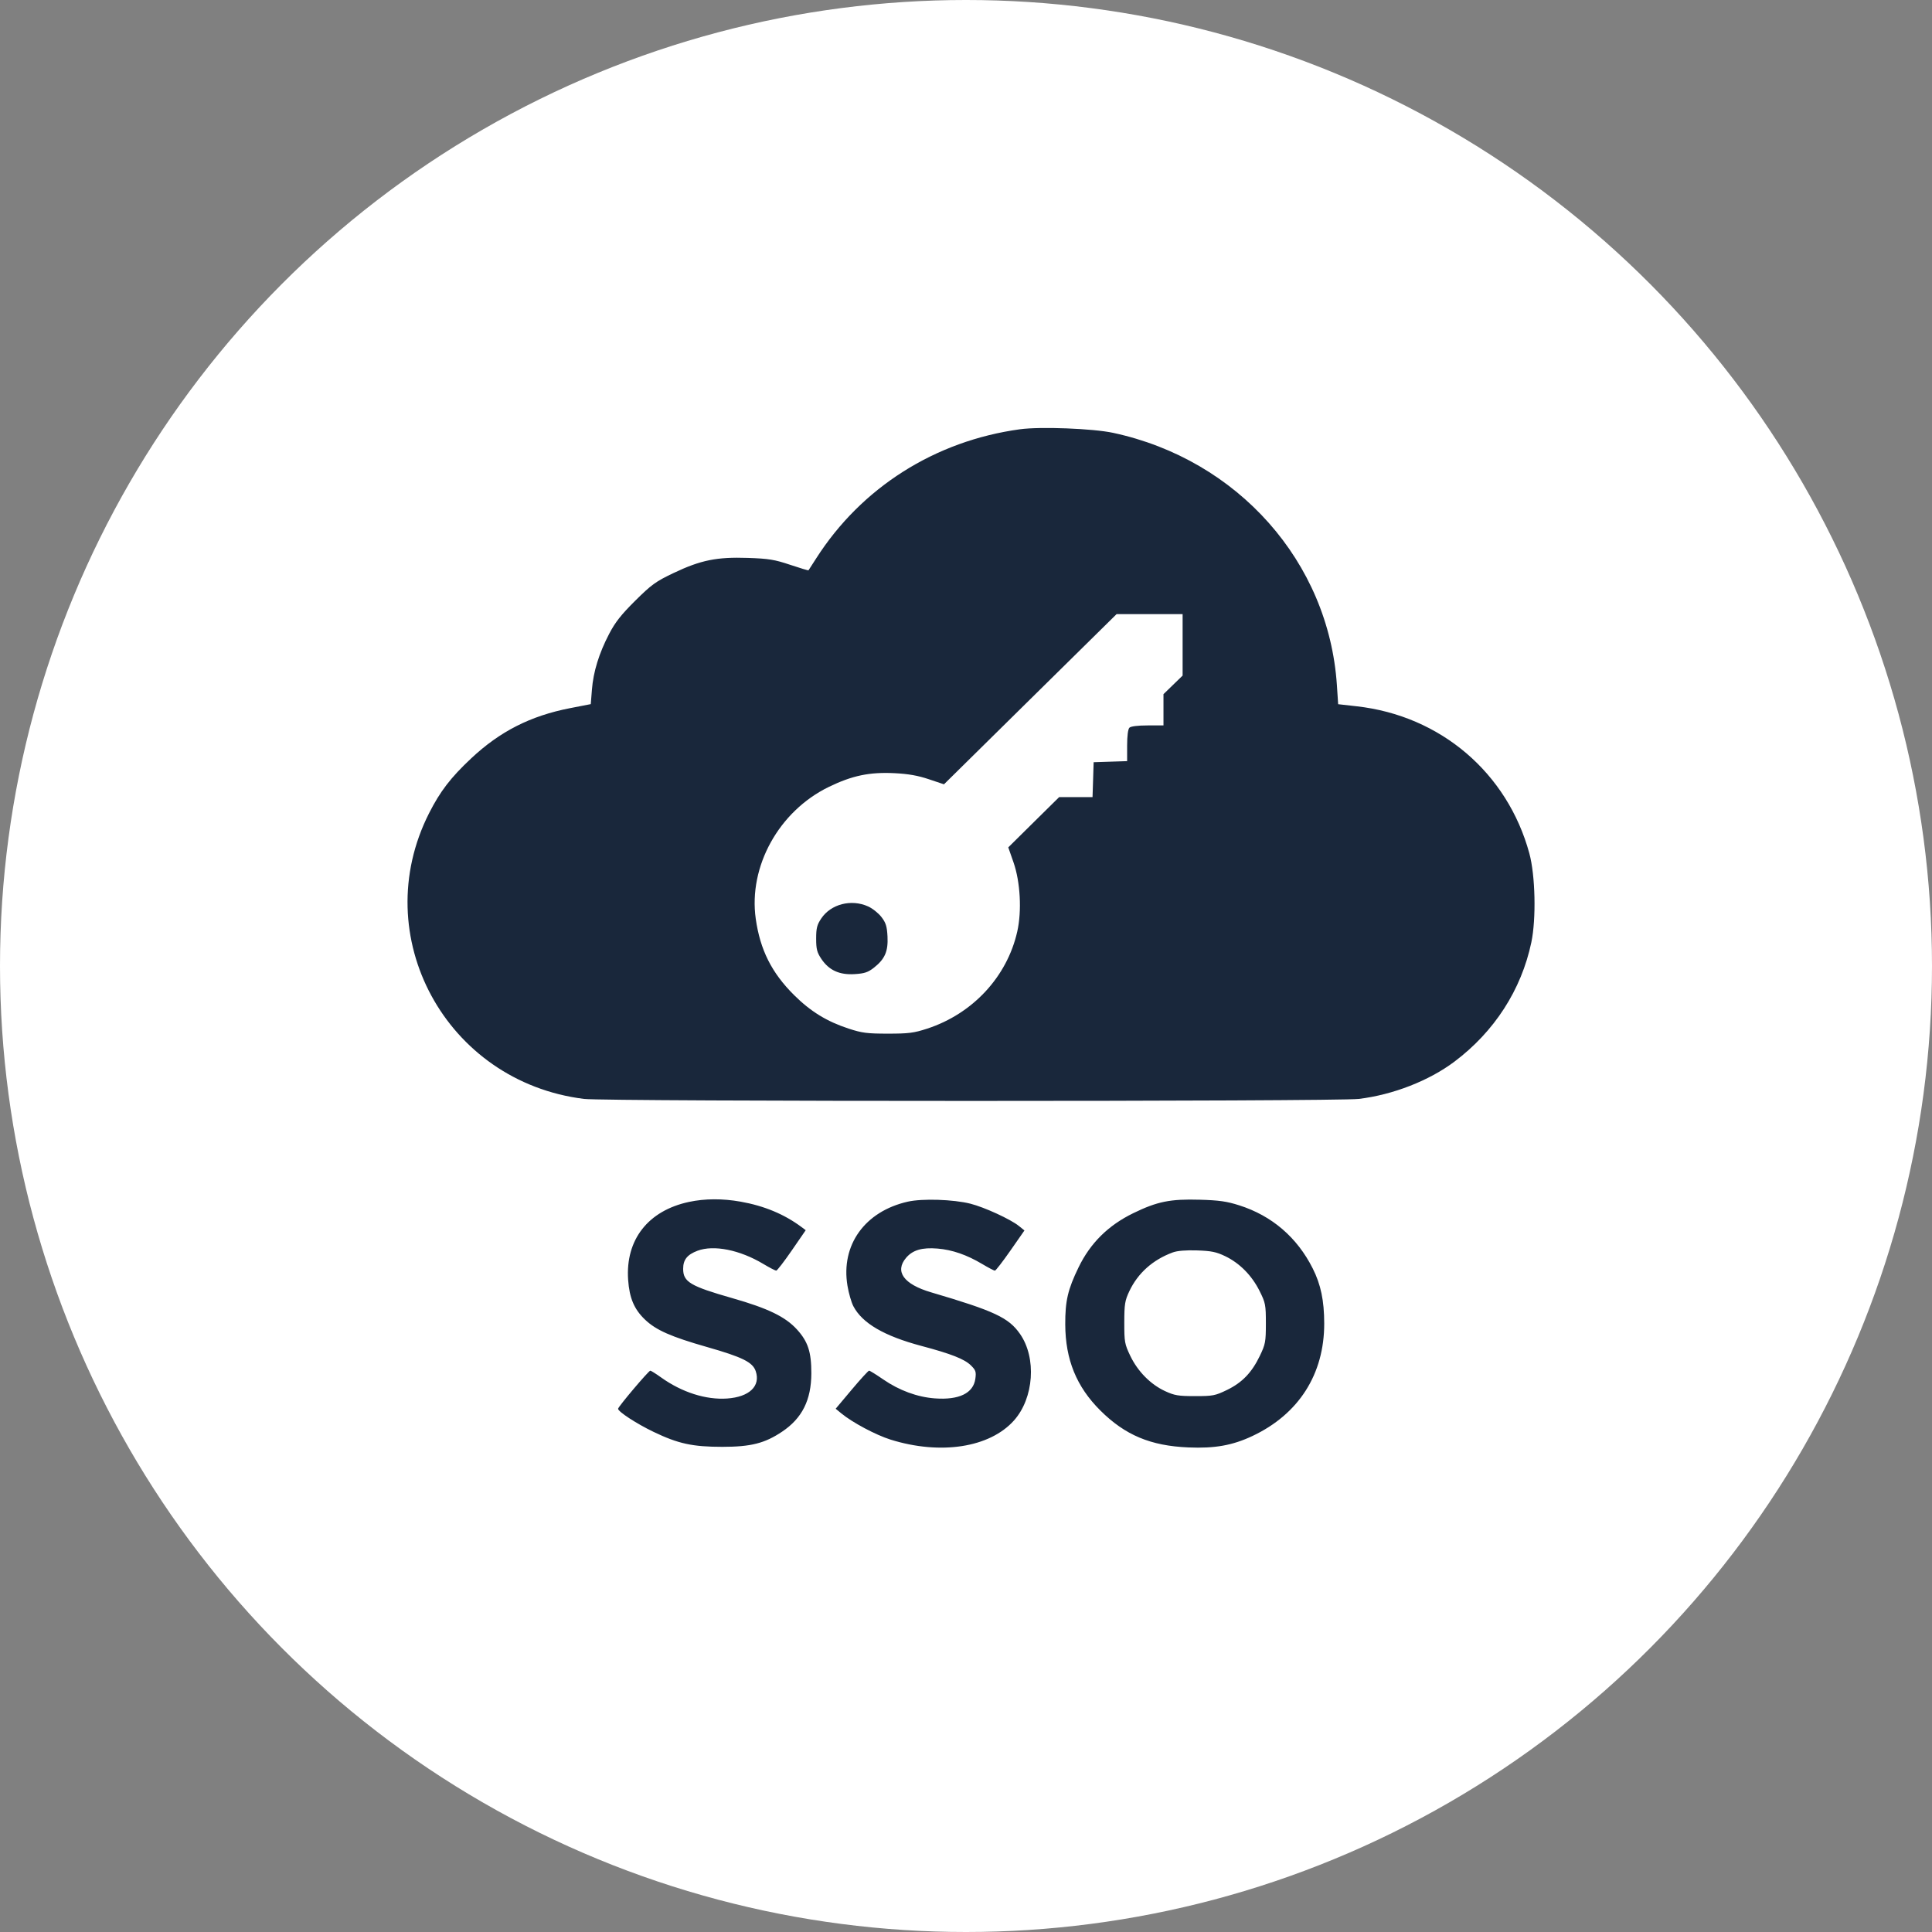
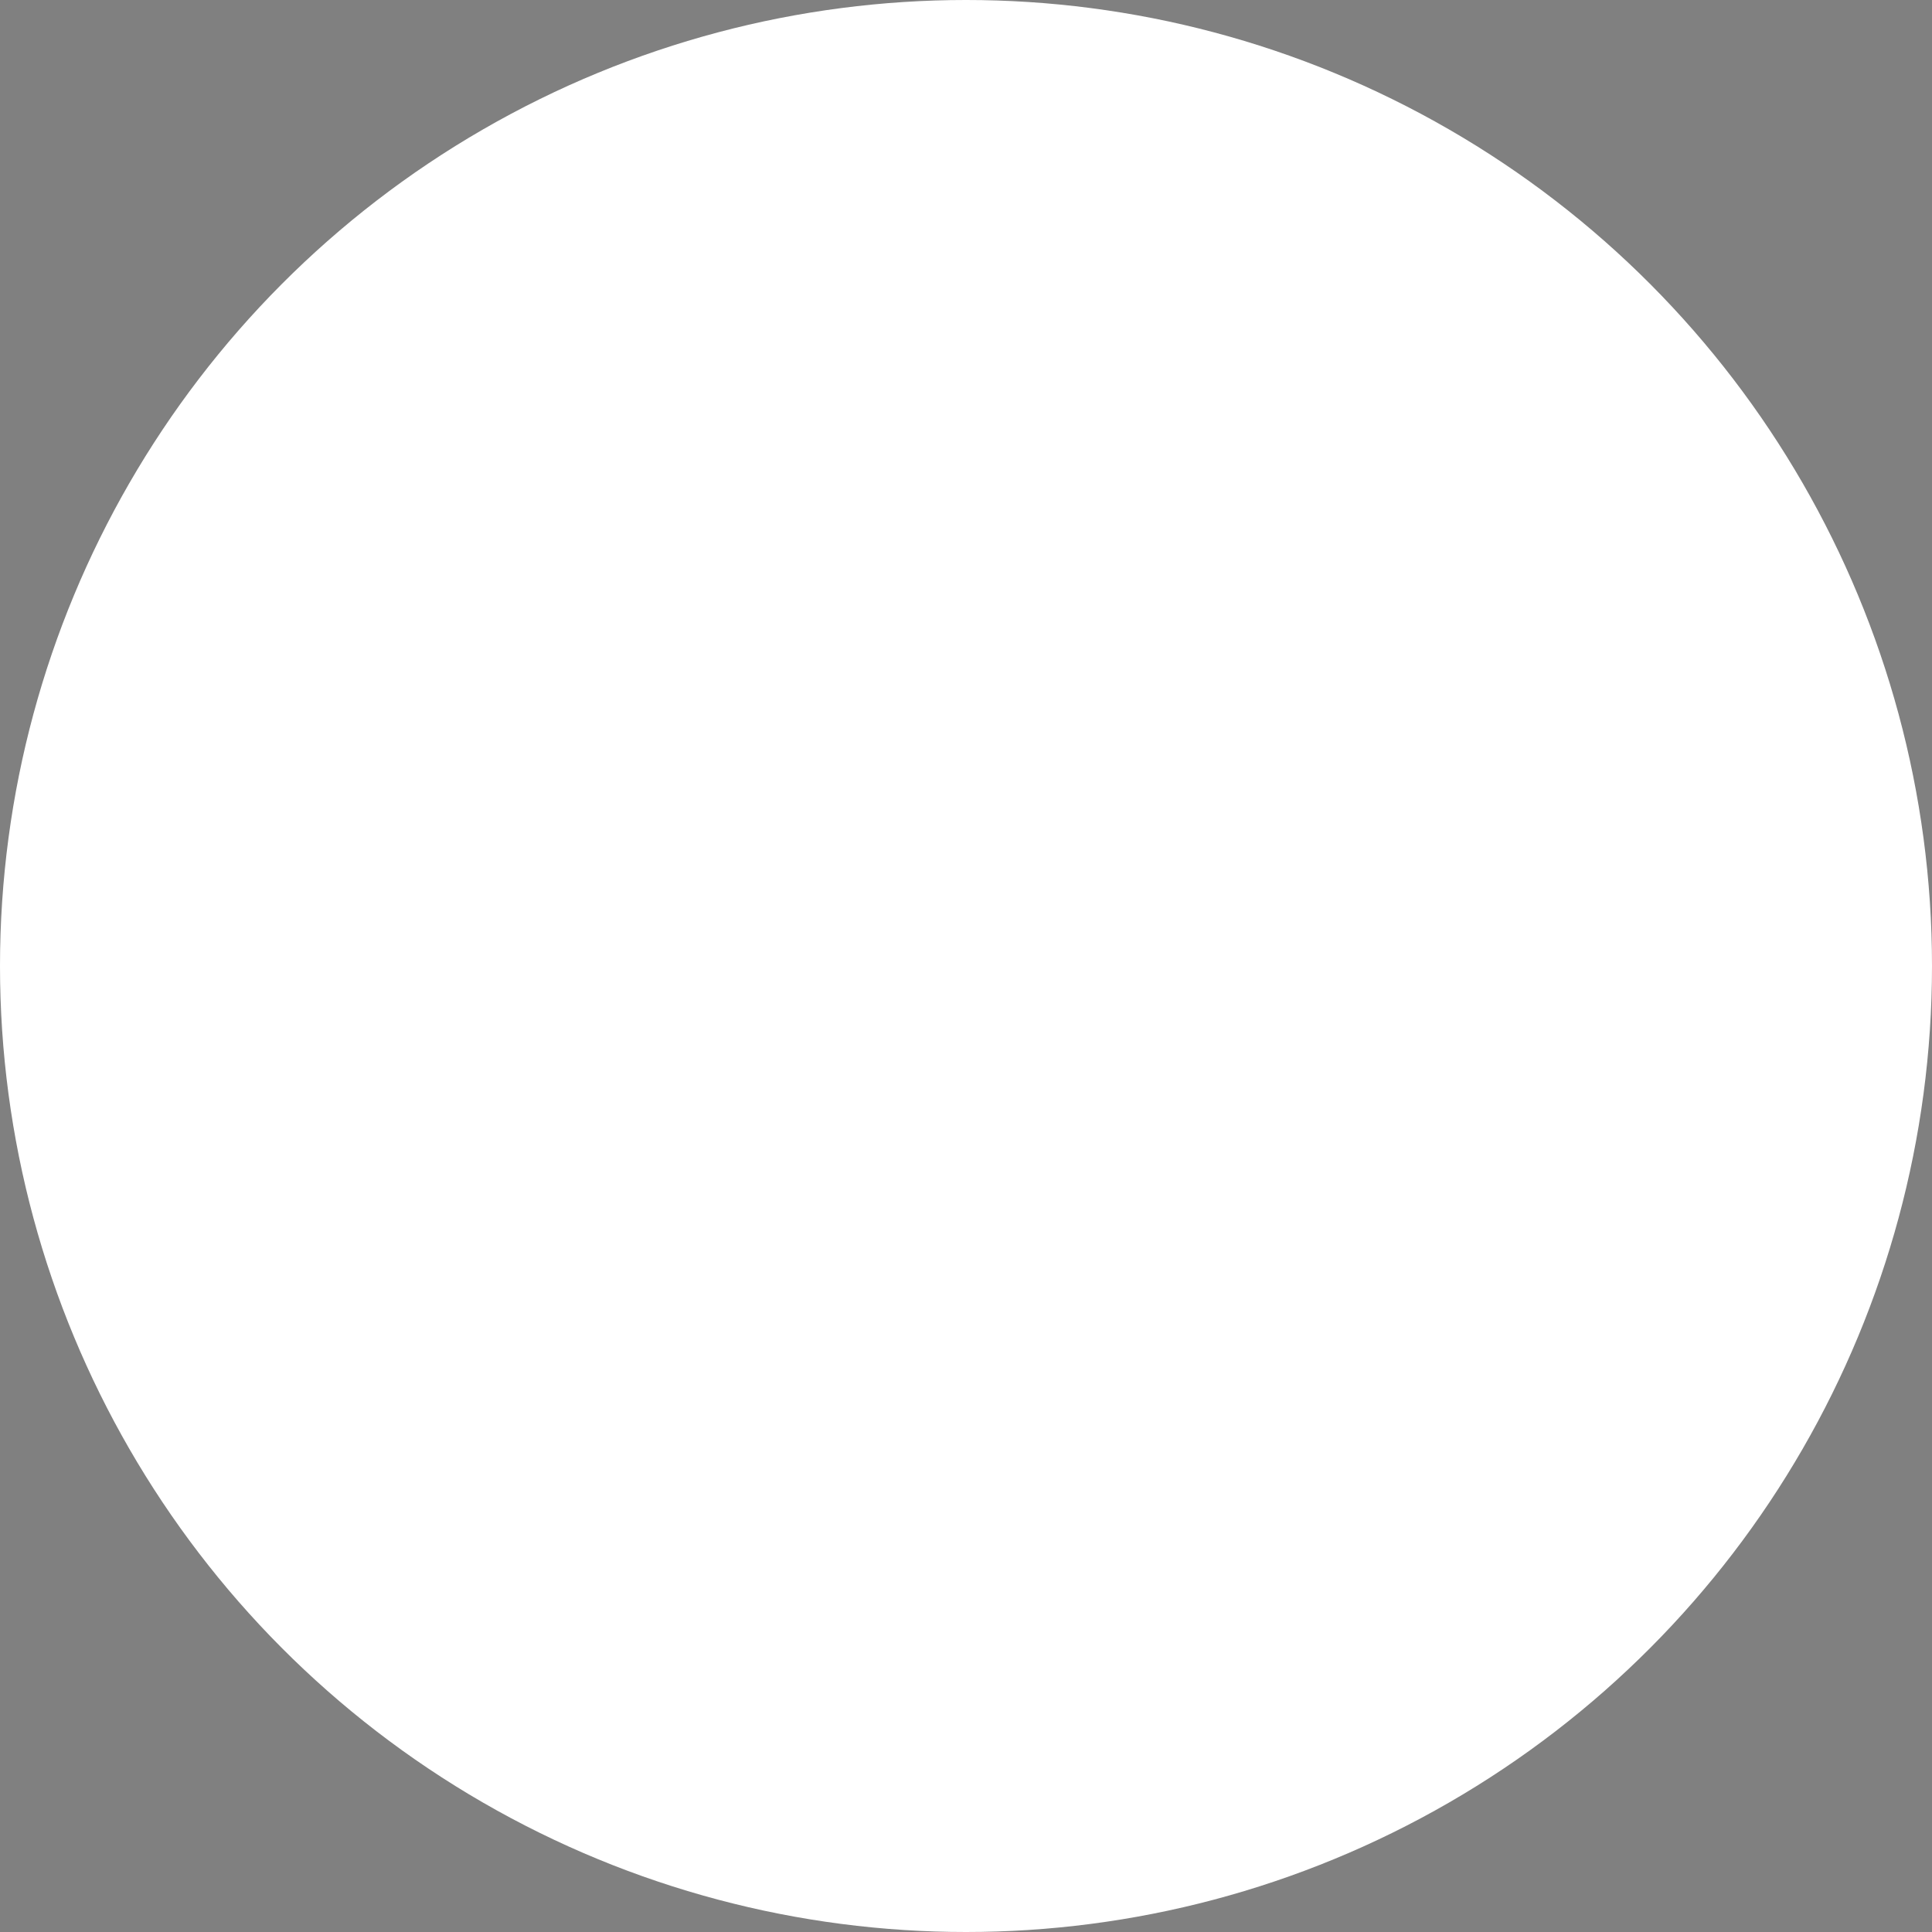
<svg xmlns="http://www.w3.org/2000/svg" width="75" height="75" viewBox="0 0 75 75" fill="none">
  <rect x="0" y="0" width="75" height="75" fill="#808080" stroke="none" />
  <circle cx="37.5" cy="37.5" r="37.5" fill="white" />
-   <path fill-rule="evenodd" clip-rule="evenodd" d="M43.212 16.803C48.055 17.842 51.581 21.818 51.898 26.596L51.947 27.337L52.665 27.418C55.917 27.782 58.516 29.996 59.369 33.128C59.602 33.984 59.639 35.665 59.446 36.584C59.057 38.428 58.012 40.048 56.458 41.215C55.472 41.955 54.073 42.5 52.746 42.66C51.88 42.764 23.518 42.764 22.674 42.66C17.309 41.997 14.239 36.337 16.657 31.567C17.087 30.719 17.498 30.184 18.29 29.441C19.408 28.392 20.595 27.789 22.132 27.49L22.934 27.334L22.978 26.777C23.032 26.078 23.253 25.363 23.646 24.609C23.88 24.158 24.114 23.861 24.661 23.318C25.295 22.69 25.456 22.574 26.151 22.243C27.201 21.744 27.826 21.617 29.032 21.658C29.845 21.686 30.07 21.723 30.672 21.925C31.056 22.054 31.377 22.15 31.386 22.139C31.394 22.128 31.528 21.921 31.682 21.68C33.44 18.926 36.295 17.116 39.595 16.664C40.384 16.556 42.427 16.634 43.212 16.803ZM39.995 27.143L36.645 30.447L36.058 30.25C35.637 30.108 35.262 30.042 34.729 30.015C33.755 29.966 33.081 30.107 32.172 30.549C30.238 31.49 29.051 33.633 29.338 35.666C29.509 36.875 29.956 37.766 30.829 38.632C31.469 39.267 32.099 39.654 32.946 39.931C33.462 40.1 33.662 40.126 34.469 40.126C35.274 40.126 35.477 40.1 35.992 39.932C37.76 39.355 39.094 37.918 39.49 36.163C39.67 35.364 39.609 34.233 39.344 33.476L39.141 32.895L40.128 31.919L41.116 30.944H41.764H42.412L42.434 30.267L42.455 29.589L43.105 29.568L43.755 29.547V28.942C43.755 28.569 43.789 28.303 43.844 28.249C43.899 28.195 44.169 28.161 44.55 28.161H45.166V27.554V26.947L45.538 26.586L45.909 26.226V25.033V23.84H44.628H43.346L39.995 27.143ZM33.697 35.186C33.866 35.261 34.099 35.446 34.216 35.597C34.39 35.823 34.432 35.958 34.453 36.356C34.481 36.932 34.352 37.229 33.928 37.564C33.697 37.745 33.562 37.791 33.179 37.815C32.589 37.852 32.182 37.667 31.887 37.228C31.716 36.973 31.683 36.845 31.683 36.437C31.683 36.032 31.716 35.901 31.881 35.655C32.256 35.096 33.044 34.893 33.697 35.186ZM28.749 46.648C29.667 46.811 30.442 47.134 31.111 47.631L31.278 47.756L30.738 48.54C30.441 48.972 30.168 49.325 30.133 49.326C30.097 49.326 29.871 49.209 29.63 49.065C28.721 48.52 27.707 48.317 27.077 48.554C26.677 48.705 26.52 48.902 26.52 49.256C26.52 49.764 26.795 49.928 28.428 50.394C29.814 50.79 30.486 51.115 30.936 51.608C31.365 52.078 31.498 52.484 31.496 53.313C31.493 54.35 31.138 55.058 30.36 55.578C29.687 56.029 29.151 56.165 28.043 56.166C26.884 56.166 26.329 56.045 25.369 55.584C24.713 55.269 23.994 54.801 23.994 54.688C23.994 54.612 25.18 53.209 25.245 53.209C25.272 53.209 25.462 53.328 25.666 53.474C26.474 54.051 27.407 54.348 28.23 54.29C29.09 54.229 29.531 53.808 29.338 53.231C29.221 52.881 28.827 52.685 27.449 52.292C26.047 51.892 25.465 51.635 25.037 51.225C24.617 50.824 24.434 50.389 24.384 49.683C24.276 48.126 25.158 46.998 26.747 46.658C27.361 46.527 28.047 46.523 28.749 46.648ZM37.671 46.727C38.211 46.863 39.228 47.33 39.552 47.591L39.769 47.766L39.225 48.546C38.925 48.976 38.654 49.327 38.621 49.327C38.589 49.327 38.368 49.211 38.131 49.07C37.53 48.711 36.967 48.517 36.394 48.469C35.797 48.42 35.432 48.526 35.177 48.825C34.722 49.358 35.08 49.855 36.145 50.168C38.606 50.893 39.155 51.15 39.596 51.782C40.246 52.713 40.137 54.275 39.362 55.143C38.422 56.196 36.512 56.492 34.573 55.886C33.999 55.706 33.086 55.22 32.657 54.865L32.441 54.687L33.062 53.948C33.404 53.541 33.708 53.209 33.738 53.209C33.769 53.209 34.017 53.363 34.29 53.551C34.907 53.976 35.611 54.235 36.289 54.285C37.229 54.355 37.786 54.086 37.863 53.523C37.9 53.253 37.879 53.19 37.69 53.004C37.441 52.759 36.925 52.556 35.774 52.25C34.323 51.864 33.474 51.369 33.127 50.706C33.05 50.559 32.947 50.202 32.899 49.914C32.634 48.333 33.573 47.024 35.242 46.648C35.804 46.521 37.007 46.56 37.671 46.727ZM48.107 46.791C49.374 47.194 50.353 48.034 50.959 49.239C51.275 49.866 51.404 50.487 51.406 51.379C51.408 53.346 50.418 54.898 48.618 55.746C47.847 56.11 47.158 56.233 46.132 56.189C44.665 56.127 43.676 55.712 42.714 54.754C41.788 53.832 41.359 52.779 41.353 51.414C41.349 50.501 41.453 50.057 41.87 49.198C42.327 48.256 43.019 47.571 43.992 47.096C44.925 46.642 45.428 46.54 46.578 46.573C47.325 46.594 47.624 46.637 48.107 46.791ZM45.526 48.619C44.754 48.903 44.173 49.421 43.841 50.123C43.668 50.489 43.646 50.627 43.645 51.341C43.644 52.095 43.659 52.178 43.879 52.637C44.169 53.24 44.665 53.742 45.226 54.002C45.596 54.173 45.742 54.197 46.393 54.197C47.083 54.197 47.173 54.18 47.63 53.959C48.221 53.672 48.594 53.285 48.908 52.632C49.123 52.184 49.141 52.088 49.141 51.376C49.141 50.652 49.126 50.575 48.896 50.115C48.596 49.514 48.125 49.037 47.566 48.767C47.217 48.599 47.027 48.56 46.471 48.541C46.033 48.527 45.703 48.554 45.526 48.619Z" fill="#19273B" />
</svg>